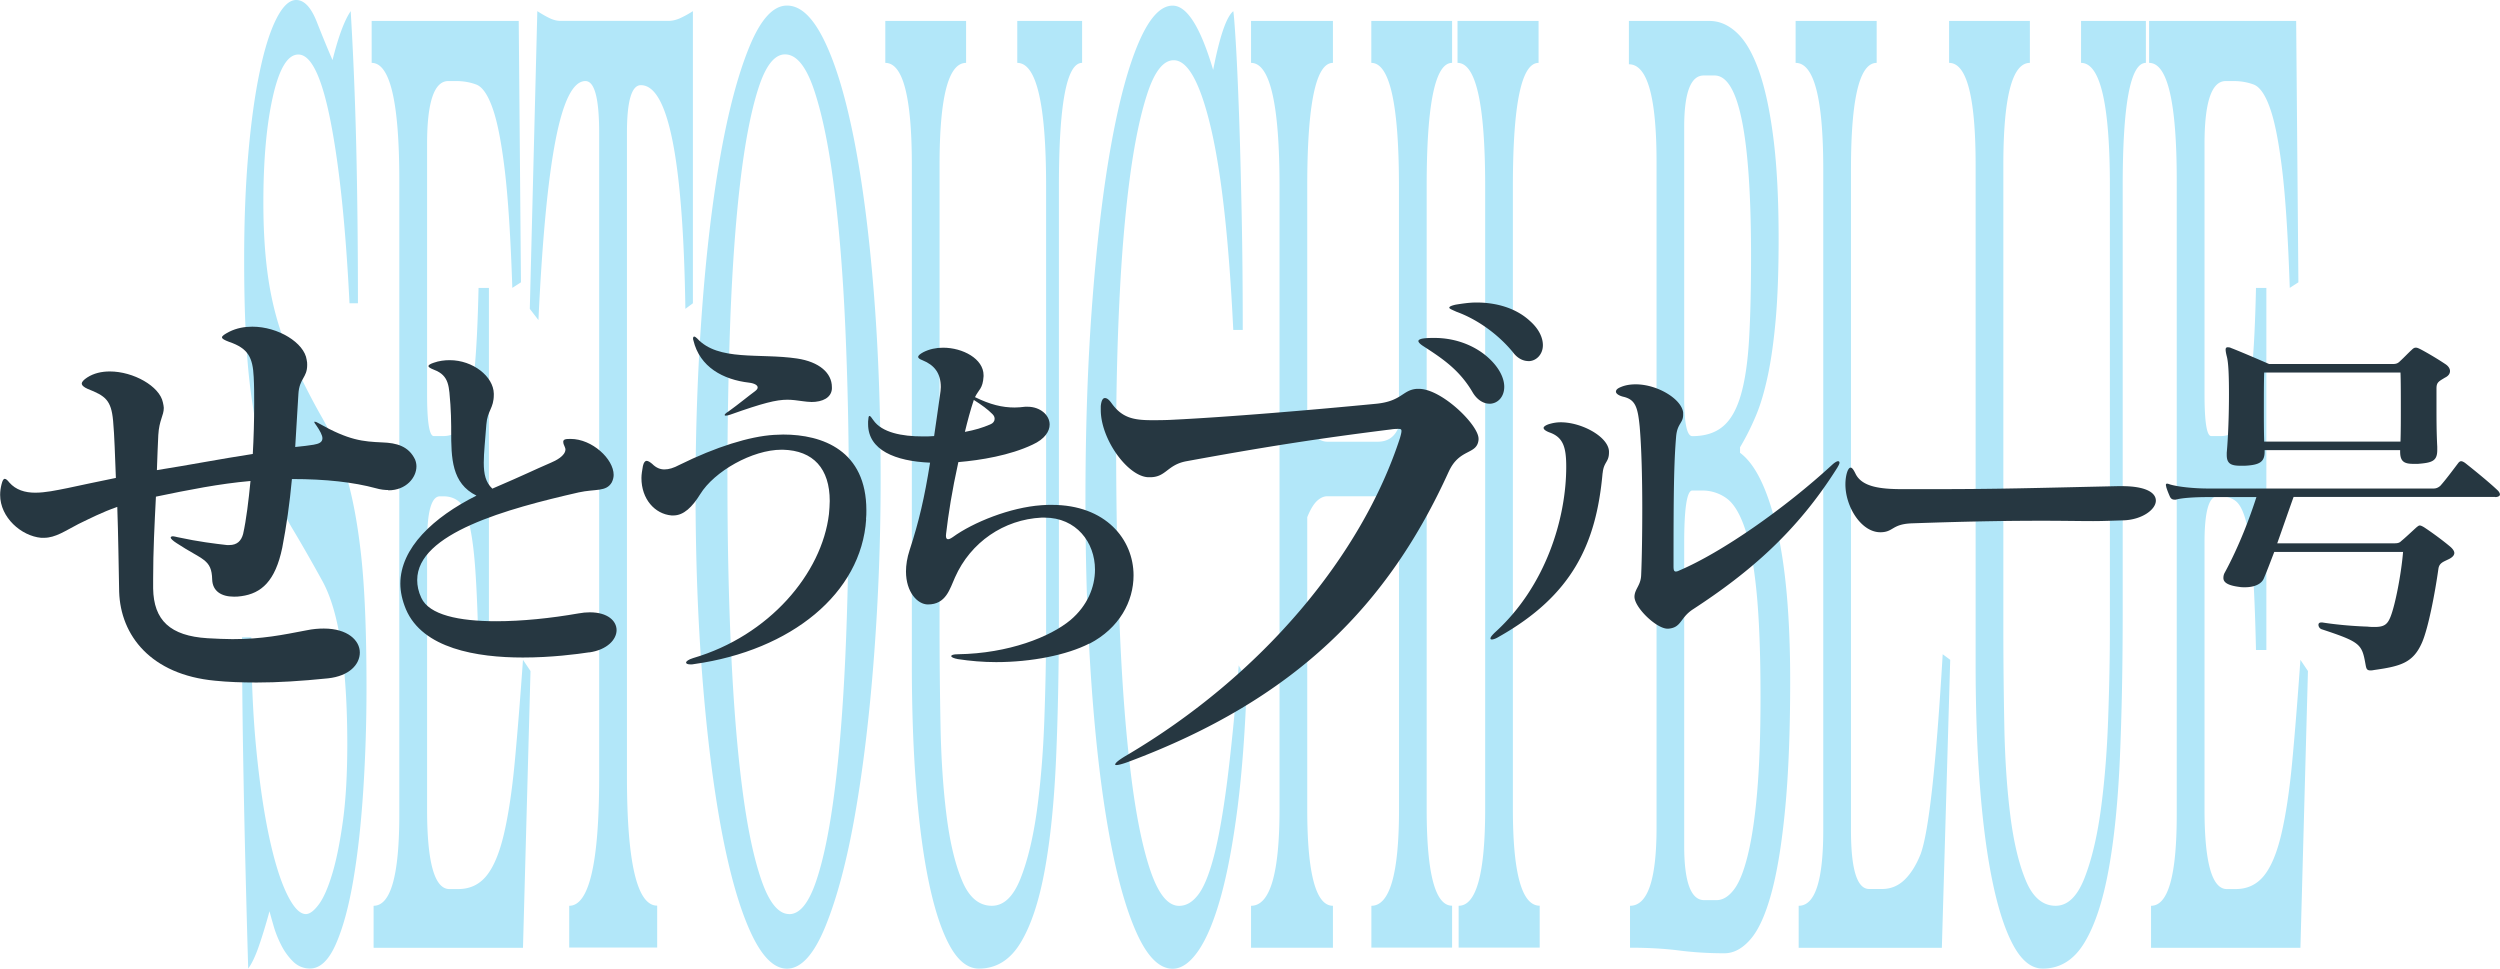
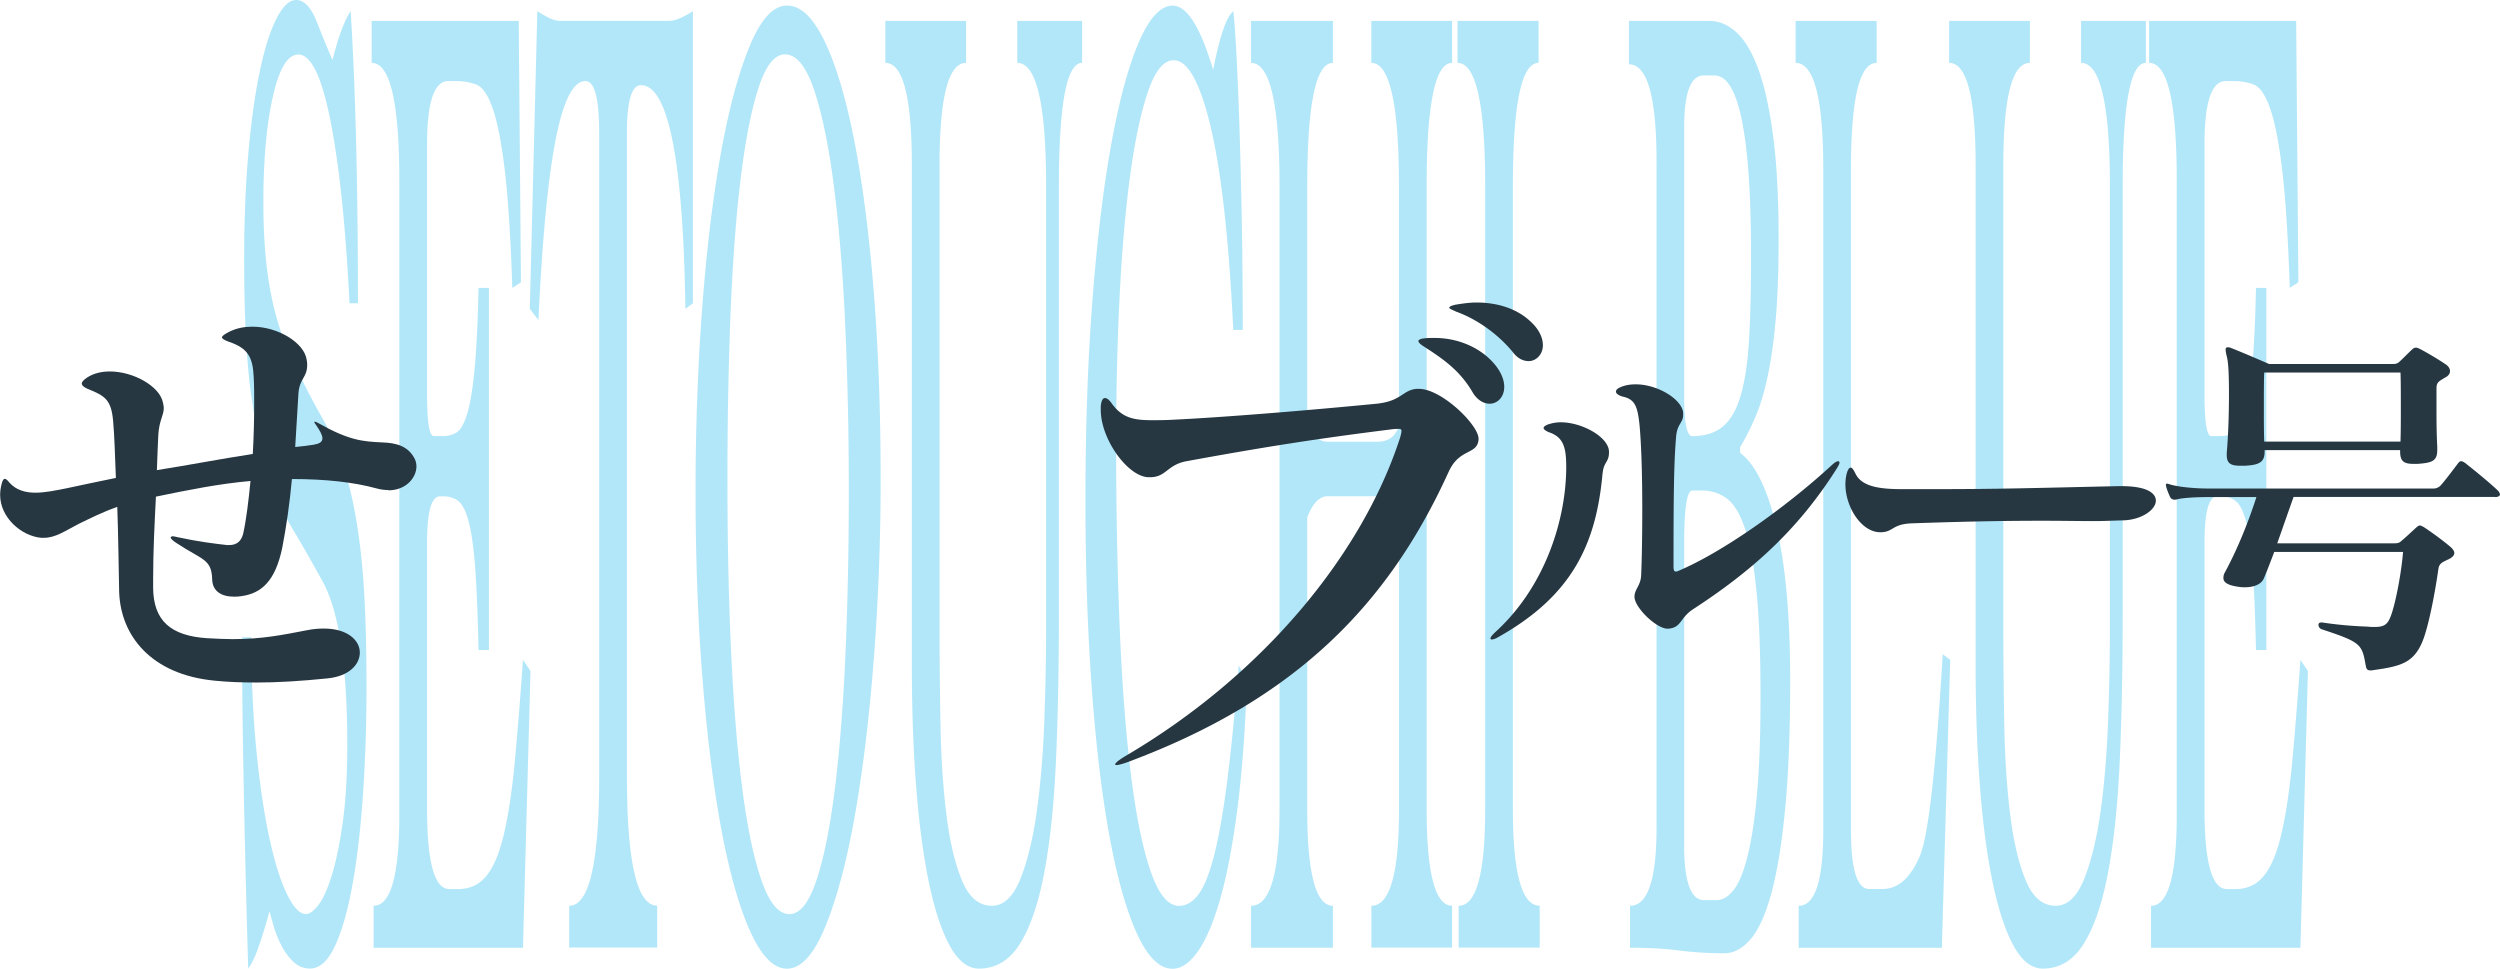
<svg xmlns="http://www.w3.org/2000/svg" data-name="レイヤー 2" width="359" height="139.1" viewBox="0 0 359 139.1">
  <g data-name="design">
    <g fill="#b2e7f9">
      <path d="M50.19 43.56c-.54-10.84-1.43-19.5-2.69-25.99-1.26-6.49-2.81-9.74-4.66-9.74-1.53 0-2.74 2.01-3.65 6.02-.91 4.01-1.37 9.1-1.37 15.25 0 4.82.33 9 .98 12.54.66 3.55 1.64 6.72 2.95 9.53 1.63 3.48 3.12 6.39 4.46 8.73 1.34 2.34 2.48 5.05 3.43 8.13.95 3.08 1.69 6.96 2.21 11.64.52 4.69.78 11.04.78 19.07 0 4.95-.15 9.84-.46 14.65-.31 4.82-.78 9.13-1.43 12.95s-1.48 6.89-2.51 9.23c-1.03 2.34-2.27 3.51-3.71 3.51-.94 0-1.75-.34-2.43-1a8.999 8.999 0 0 1-1.73-2.41c-.47-.93-.84-1.87-1.1-2.81-.27-.93-.46-1.61-.56-2.01-.51 1.88-1.02 3.55-1.53 5.02-.51 1.47-1.02 2.54-1.53 3.21-.29-10.17-.52-19.17-.66-27-.15-7.83-.22-14.68-.22-20.57h1.33c0 5.89.24 11.28.72 16.16.48 4.89 1.1 9.07 1.85 12.55.75 3.48 1.59 6.19 2.53 8.13.94 1.94 1.85 2.91 2.73 2.91.56 0 1.18-.47 1.87-1.4s1.33-2.41 1.93-4.41c.6-2 1.11-4.54 1.53-7.61s.62-6.75.62-11.02c0-5.34-.29-10.02-.86-14.03-.58-4.01-1.49-7.15-2.75-9.42-1.47-2.67-2.88-5.14-4.24-7.41s-2.54-4.97-3.57-8.12c-1.03-3.14-1.85-7.08-2.47-11.82-.62-4.74-.92-10.99-.92-18.74 0-5.61.2-10.69.6-15.23s.94-8.45 1.63-11.73c.68-3.27 1.48-5.81 2.39-7.61C40.59.91 41.54 0 42.53 0c1.15 0 2.13 1.04 2.95 3.11.82 2.08 1.57 3.91 2.27 5.52.83-3.34 1.7-5.69 2.61-7.03.37 6.16.64 12.68.8 19.57.16 6.89.24 14.35.24 22.38h-1.2ZM53.65 136.09v-6.02c2.46 0 3.69-4.36 3.69-13.07V25.92c0-11.26-1.32-16.89-3.97-16.89V3.01h21.12l.32 37.53-1.24.8c-.24-7.23-.6-12.85-1.08-16.86s-1.06-6.99-1.75-8.93c-.68-1.94-1.47-3.08-2.35-3.41-.88-.33-1.85-.5-2.89-.5h-1.12c-2.03 0-3.05 3.01-3.05 9.03V56.6c0 4.01.32 6.02.96 6.02h1.37c.67 0 1.29-.17 1.87-.5.58-.33 1.08-1.2 1.53-2.61s.8-3.54 1.08-6.42.47-6.79.58-11.74h1.49v51.99h-1.49c-.11-4.95-.27-8.86-.48-11.74-.21-2.88-.52-5.08-.92-6.62s-.9-2.54-1.49-3.01c-.59-.47-1.31-.7-2.17-.7h-.48c-1.23 0-1.85 2.21-1.85 6.62v38.34c0 7.63 1.07 11.44 3.21 11.44h1.24c1.69 0 3.04-.63 4.08-1.91 1.03-1.27 1.87-3.28 2.51-6.02.64-2.74 1.16-6.19 1.55-10.34.39-4.15.78-9.03 1.18-14.65l1.08 1.61-1.08 39.74H53.66ZM81.74 136.09v-6.02c2.86 0 4.3-6.15 4.3-18.47V19.07c0-4.95-.66-7.43-1.97-7.43-1.77 0-3.2 2.84-4.3 8.53-1.1 5.69-1.91 14.29-2.45 25.79l-1.24-1.61L77.16 1.6c.62.4 1.2.74 1.75 1 .55.27 1.08.4 1.59.4h15.46c.56 0 1.14-.13 1.73-.4.59-.27 1.19-.6 1.81-1v41.95l-1.08.8c-.32-21.41-2.45-32.12-6.39-32.12-1.33 0-2 2.28-2 6.82v92.53c0 12.31 1.45 18.47 4.34 18.47v6.02H81.76ZM113.01 139.1c-1.9 0-3.65-1.78-5.26-5.32-1.61-3.54-2.99-8.43-4.16-14.65-1.16-6.22-2.07-13.51-2.73-21.88-.66-8.36-.98-17.29-.98-26.8 0-8.83.31-17.43.92-25.79.62-8.36 1.5-15.79 2.65-22.28 1.15-6.49 2.54-11.71 4.16-15.66 1.62-3.95 3.42-5.92 5.4-5.92s3.75 1.71 5.4 5.12 3.06 8.16 4.26 14.25c1.19 6.09 2.12 13.28 2.79 21.58.67 8.3 1 17.33 1 27.1 0 8.57-.32 17.06-.96 25.49-.64 8.43-1.55 15.96-2.71 22.58-1.16 6.62-2.58 11.98-4.24 16.06-1.66 4.08-3.51 6.12-5.54 6.12Zm.33-7.83c1.5 0 2.78-1.57 3.85-4.71 1.07-3.14 1.95-7.45 2.65-12.93.7-5.48 1.21-11.92 1.55-19.34.33-7.41.5-15.4.5-23.95 0-8.02-.17-15.76-.5-23.25-.33-7.48-.86-14.13-1.59-19.94-.72-5.81-1.67-10.49-2.83-14.03-1.16-3.54-2.58-5.31-4.24-5.31-1.53 0-2.82 1.67-3.87 5.01-1.06 3.34-1.91 7.82-2.57 13.43-.66 5.61-1.12 12.09-1.41 19.44a606 606 0 0 0-.42 23.04c0 8.82.17 17.04.52 24.65.35 7.61.88 14.23 1.61 19.84.72 5.61 1.65 10.02 2.77 13.23 1.12 3.21 2.45 4.81 3.97 4.81ZM150.22 26.72c0-11.79-1.38-17.69-4.14-17.69V3.01h9.31v6.02c-2.22 0-3.33 5.9-3.33 17.69v61.11c0 7.64-.13 14.61-.4 20.91-.27 6.3-.81 11.7-1.63 16.18-.82 4.49-1.97 7.98-3.47 10.45-1.5 2.48-3.49 3.72-5.98 3.72-1.58 0-2.96-1.07-4.16-3.22-1.19-2.15-2.19-5.16-3.01-9.05-.82-3.89-1.43-8.51-1.85-13.87-.42-5.36-.62-11.19-.62-17.49V23.71c0-9.78-1.27-14.68-3.81-14.68V3.01h11.6v6.02c-2.54 0-3.81 4.89-3.81 14.68v66.55c0 4.56.05 9.22.14 13.98.09 4.76.38 9.04.86 12.86.48 3.82 1.22 6.94 2.23 9.35 1 2.41 2.43 3.62 4.28 3.62 1.71 0 3.08-1.3 4.12-3.92 1.03-2.61 1.81-5.86 2.35-9.75.53-3.89.89-8.18 1.06-12.87.17-4.69.26-9.11.26-13.27V26.72ZM179.06 97.75c-.24 6.96-.69 13.02-1.34 18.17-.66 5.15-1.46 9.43-2.41 12.85-.95 3.41-2.02 5.99-3.21 7.73-1.19 1.74-2.43 2.61-3.71 2.61-1.9 0-3.62-1.71-5.16-5.12s-2.86-8.13-3.95-14.15c-1.1-6.02-1.94-13.15-2.53-21.38-.59-8.23-.88-17.09-.88-26.6 0-10.44.33-20 1-28.7.67-8.7 1.57-16.19 2.71-22.48 1.14-6.29 2.46-11.17 3.97-14.65 1.51-3.48 3.12-5.22 4.84-5.22 2.06 0 4 3.08 5.82 9.23.94-4.82 1.9-7.63 2.89-8.43.08.4.2 1.91.36 4.52s.31 5.99.46 10.14c.15 4.15.27 8.9.38 14.25.11 5.35.16 10.97.16 16.86h-1.36c-.62-12.85-1.69-22.51-3.21-29-1.53-6.49-3.31-9.73-5.34-9.73-1.47 0-2.73 1.57-3.77 4.72-1.04 3.15-1.9 7.3-2.57 12.44-.67 5.15-1.16 11.01-1.47 17.56-.31 6.56-.46 13.25-.46 20.07 0 9.5.17 18.3.5 26.39.33 8.1.86 15.12 1.59 21.08.72 5.96 1.66 10.64 2.81 14.05 1.15 3.41 2.53 5.12 4.14 5.12 1.02 0 1.93-.53 2.75-1.61.82-1.07 1.57-2.91 2.25-5.52.68-2.61 1.31-6.15 1.89-10.64.57-4.48 1.13-10.07 1.67-16.76l1.2 2.21ZM196.93 136.09v-6.02c2.65 0 3.97-4.62 3.97-13.85V74.27c-.48-2.01-1.5-3.01-3.05-3.01h-7.23c-.54 0-1.04.24-1.53.7-.48.47-.94 1.24-1.37 2.31v41.95c0 9.23 1.23 13.85 3.69 13.85v6.02h-11.76v-6.02c2.73 0 4.09-4.62 4.09-13.87V26.72c0-11.79-1.37-17.69-4.09-17.69V3.01h11.76v6.02c-2.46 0-3.69 5.91-3.69 17.73v34.45c.88 1.48 1.85 2.22 2.89 2.22h7.23c1.5 0 2.52-.74 3.05-2.22V26.76c0-11.82-1.33-17.73-3.97-17.73V3.01h11.6v6.02c-2.44 0-3.65 5.9-3.65 17.69v89.47c0 9.25 1.22 13.87 3.65 13.87v6.02h-11.6ZM209.46 136.09v-6.02c2.54 0 3.81-4.62 3.81-13.87V26.72c0-11.79-1.32-17.69-3.97-17.69V3.01h11.64v6.02c-2.46 0-3.69 5.9-3.69 17.69v89.47c0 9.25 1.29 13.87 3.85 13.87v6.02h-11.64ZM249.88 65.03c2.17 1.61 3.91 5.15 5.22 10.64 1.31 5.49 1.97 12.85 1.97 22.08 0 7.23-.24 13.35-.72 18.37-.48 5.02-1.14 9.07-1.98 12.14-.84 3.08-1.84 5.29-3 6.62-1.16 1.34-2.41 2.01-3.75 2.01-2.22 0-4.39-.13-6.51-.4s-4.47-.4-7.04-.4v-6.02c2.54 0 3.81-3.75 3.81-11.24V23.28c0-9.36-1.32-14.05-3.97-14.05V3.01h11.58c1.42 0 2.73.57 3.94 1.71 1.22 1.14 2.26 2.95 3.14 5.42.88 2.48 1.58 5.69 2.08 9.63.51 3.95.76 8.8.76 14.55 0 4.42-.13 8.2-.4 11.34-.27 3.15-.65 5.89-1.14 8.23-.5 2.34-1.08 4.32-1.77 5.92-.68 1.61-1.43 3.08-2.23 4.42v.8Zm-5.23-54.19c-1.87 0-2.8 2.48-2.8 7.43v38.74c0 3.75.39 5.62 1.16 5.62 1.84 0 3.31-.47 4.42-1.41 1.11-.93 1.96-2.44 2.56-4.52.6-2.07.99-4.75 1.18-8.03.19-3.28.28-7.26.28-11.94 0-17.26-1.75-25.89-5.24-25.89h-1.56Zm1.83 118.42c.9 0 1.74-.5 2.51-1.51.77-1 1.44-2.68 2.01-5.02.57-2.34 1.02-5.35 1.33-9.03.32-3.68.48-8.2.48-13.55 0-6.29-.19-11.37-.58-15.26-.39-3.88-.94-6.89-1.67-9.03-.73-2.14-1.61-3.58-2.65-4.32a5.892 5.892 0 0 0-3.47-1.1h-1.43c-.77 0-1.16 2.54-1.16 7.63v43.36c0 5.22.96 7.83 2.87 7.83h1.75ZM258.29 136.09v-6.02c2.36 0 3.53-3.62 3.53-10.86v-94.9c0-10.19-1.32-15.28-3.97-15.28V3.01h11.64v6.02c-2.46 0-3.69 5.09-3.69 15.28v94.9c0 5.63.87 8.45 2.61 8.45h1.85c1.23 0 2.3-.43 3.21-1.3.91-.87 1.69-2.11 2.33-3.71 1.18-3.21 2.23-12.78 3.17-28.7l1.08.8-1.2 41.35h-20.56ZM302.98 26.72c0-11.79-1.38-17.69-4.14-17.69V3.01h9.31v6.02c-2.22 0-3.33 5.9-3.33 17.69v61.11c0 7.64-.13 14.61-.4 20.91-.27 6.3-.81 11.7-1.63 16.18-.82 4.49-1.97 7.98-3.47 10.45-1.5 2.48-3.49 3.72-5.98 3.72-1.58 0-2.96-1.07-4.16-3.22-1.19-2.15-2.19-5.16-3.01-9.05-.82-3.89-1.43-8.51-1.85-13.87-.42-5.36-.62-11.19-.62-17.49V23.71c0-9.78-1.27-14.68-3.81-14.68V3.01h11.6v6.02c-2.54 0-3.81 4.89-3.81 14.68v66.55c0 4.56.05 9.22.14 13.98.09 4.76.38 9.04.86 12.86.48 3.82 1.22 6.94 2.23 9.35 1 2.41 2.43 3.62 4.28 3.62 1.71 0 3.08-1.3 4.12-3.92 1.03-2.61 1.81-5.86 2.35-9.75.53-3.89.89-8.18 1.06-12.87.17-4.69.26-9.11.26-13.27V26.72ZM308.89 136.09v-6.02c2.46 0 3.69-4.36 3.69-13.07V25.92c0-11.26-1.32-16.89-3.97-16.89V3.01h21.12l.32 37.53-1.24.8c-.24-7.23-.6-12.85-1.08-16.86s-1.06-6.99-1.75-8.93c-.68-1.94-1.47-3.08-2.35-3.41-.88-.33-1.85-.5-2.89-.5h-1.12c-2.03 0-3.05 3.01-3.05 9.03V56.6c0 4.01.32 6.02.96 6.02h1.37c.67 0 1.29-.17 1.87-.5.58-.33 1.08-1.2 1.53-2.61s.8-3.54 1.08-6.42.47-6.79.58-11.74h1.49v51.99h-1.49c-.11-4.95-.27-8.86-.48-11.74-.21-2.88-.52-5.08-.92-6.62s-.9-2.54-1.49-3.01c-.59-.47-1.31-.7-2.17-.7h-.48c-1.23 0-1.85 2.21-1.85 6.62v38.34c0 7.63 1.07 11.44 3.21 11.44h1.24c1.69 0 3.04-.63 4.08-1.91 1.03-1.27 1.87-3.28 2.51-6.02.64-2.74 1.16-6.19 1.55-10.34.39-4.15.78-9.03 1.18-14.65l1.08 1.61-1.08 39.74H308.9Z" />
    </g>
    <g fill="#263741">
      <path d="M55.76 70.37c-.53 0-1.13-.07-1.79-.26-3.18-.86-7.15-1.32-12.05-1.32-.33 3.58-.79 6.75-1.39 9.87-.99 4.77-2.98 6.56-5.89 6.95-.4.07-.73.07-1.06.07-1.79 0-3.05-.79-3.11-2.45-.07-2.98-1.39-2.78-5.1-5.23-.53-.33-.86-.66-.86-.79s.13-.2.33-.2c.13 0 .4.07.66.13 3.05.66 5.36.93 7.09 1.13h.33c1.13 0 1.72-.6 1.99-1.59.46-2.05.79-4.83 1.06-7.61-4.5.4-8.81 1.26-13.58 2.25-.2 3.97-.4 7.81-.4 11.79v1.39c.07 4.57 2.45 6.82 7.81 7.15 1.32.07 2.52.13 3.58.13 4.3 0 7.15-.6 10.6-1.26.93-.2 1.79-.26 2.52-.26 3.44 0 5.17 1.72 5.17 3.44s-1.52 3.38-4.57 3.71c-3.91.4-7.22.6-10.26.6-2.12 0-4.11-.07-5.96-.26-9.2-.86-13.58-6.49-13.77-12.78-.07-3.51-.13-8.28-.27-12.18-2.25.79-3.91 1.66-5.56 2.45-1.92.99-3.31 1.99-4.97 1.99h-.4C3.06 76.97.02 74.32.02 71.07c0-.53.07-.99.2-1.52s.27-.79.46-.79.4.2.66.53c.93 1.06 2.25 1.46 3.71 1.46s2.98-.33 4.64-.66c1.92-.4 4.3-.93 6.95-1.46-.13-3.18-.2-6.03-.4-8.21-.27-2.98-1.13-3.58-3.64-4.57-.6-.26-.86-.53-.86-.79 0-.2.27-.53.79-.86.93-.6 2.05-.86 3.24-.86 3.38 0 7.15 2.12 7.62 4.44.07.33.13.6.13.79 0 1.13-.66 1.72-.79 3.91-.07 1.26-.13 3.11-.2 5.03 4.64-.73 9.01-1.59 13.77-2.32.13-2.32.2-4.77.2-7.22 0-1.32 0-2.58-.07-3.84-.13-2.78-.79-4.11-3.51-5.03-1.39-.53-1.39-.73 0-1.46 1.06-.53 2.19-.73 3.31-.73 3.71 0 7.48 2.32 7.81 4.77.07.26.07.53.07.73 0 1.85-1.13 1.92-1.26 4.17-.13 2.12-.27 4.5-.46 7.61 1.19-.13 1.92-.2 2.65-.33s1.26-.33 1.26-.93c0-.4-.33-1.06-.93-1.92-.27-.33-.27-.46-.2-.46.13 0 .33.07.53.2 4.44 2.52 6.42 2.65 9.2 2.78 2.05.07 3.77.53 4.7 2.45.13.33.2.66.2.99 0 1.59-1.46 3.44-4.04 3.44Z" />
-       <path d="M84.63 93.67c-1.76.27-5.44.75-9.54.75-6.61 0-14.4-1.28-16.8-6.93-.53-1.28-.8-2.51-.8-3.68 0-5.12 4.75-9.54 10.93-12.64-3.57-1.76-3.63-5.38-3.63-9.33v-.64c0-1.01-.05-2.08-.11-3.09-.21-2.56-.11-4.16-2.35-5.01-.53-.21-.8-.37-.8-.53s.27-.32.75-.48c.75-.27 1.55-.37 2.29-.37 3.36 0 6.29 2.35 6.34 4.8v.16c0 1.97-.91 2.24-1.07 4.27-.16 2.24-.37 4.05-.37 5.49 0 1.65.27 2.83 1.23 3.73 4.96-2.13 5.71-2.56 8.42-3.73.64-.27 2.08-.96 2.08-1.92 0-.11-.05-.21-.11-.37-.16-.32-.21-.53-.21-.69 0-.37.32-.43 1.01-.43h.05c3.09 0 6.18 2.88 6.18 5.17 0 .37-.11.75-.27 1.07-.8 1.39-2.35.91-4.75 1.44-10.29 2.35-23.19 5.86-23.19 12.58 0 .8.16 1.65.59 2.56 1.12 2.45 5.39 3.36 10.77 3.36 3.68 0 7.84-.43 11.78-1.12.59-.11 1.12-.16 1.65-.16 2.56 0 3.84 1.23 3.84 2.56s-1.33 2.83-3.95 3.2ZM124.38 74.57c-.69 10.61-10.72 18.82-24.69 20.79-.21.05-.37.05-.53.05-.43 0-.64-.11-.64-.27s.32-.43 1.01-.64c10.93-3.2 18.5-12.16 19.51-20.69.05-.64.11-1.28.11-1.87 0-4.64-2.35-7.25-6.72-7.36h-.21c-4.16 0-9.65 3.09-11.68 6.4-1.12 1.81-2.35 3.04-3.84 3.04h-.27c-2.4-.21-4.32-2.35-4.32-5.38 0-.53.11-1.12.21-1.71.11-.53.32-.75.53-.75s.48.16.8.43c.59.59 1.17.8 1.76.8.64 0 1.33-.21 2.13-.64 5.28-2.61 10.13-4.11 13.6-4.32.43 0 .85-.05 1.33-.05 5.65 0 11.94 2.29 11.94 10.88 0 .43 0 .85-.05 1.28Zm-7.89-16.85c-.37 0-.8-.05-1.23-.11-.8-.11-1.49-.21-2.19-.21-1.6 0-3.52.48-8.16 2.13-.32.11-.53.16-.69.16-.11 0-.16-.05-.16-.11s.16-.27.53-.48c1.49-1.07 2.83-2.19 3.84-2.93.27-.21.37-.37.37-.53 0-.32-.43-.59-1.23-.69-3.73-.43-7.09-2.24-8-6.08-.05-.11-.05-.21-.05-.27 0-.21.11-.27.16-.27.11 0 .27.11.43.27 3.04 3.31 8.96 2.08 14.34 2.88 3.2.48 5.01 2.08 5.01 4.11v.27c-.11 1.23-1.28 1.87-2.99 1.87ZM156.43 92.41c-3.2 1.65-8.32 2.67-13.38 2.67-1.87 0-3.73-.16-5.49-.43-.59-.11-.96-.27-.96-.43s.32-.27.96-.27c7.3-.11 13.28-2.51 16.16-4.91 2.4-2.03 3.52-4.69 3.52-7.25 0-3.89-2.67-7.46-7.25-7.46h-.43c-5.39.27-10.18 3.52-12.42 8.58-.75 1.65-1.28 3.89-3.89 3.89-1.49 0-3.15-1.76-3.15-4.74 0-.91.16-1.97.53-3.09 1.33-4.05 2.13-7.52 2.93-12.53-5.01-.21-8.9-1.81-8.9-5.54v-.37c.05-.53.05-.8.21-.8.11 0 .27.21.53.59 1.23 1.81 4.16 2.35 7.09 2.35.59 0 1.12 0 1.65-.05.27-1.76.53-3.73.85-5.92.05-.37.11-.75.11-1.12 0-1.97-.91-3.15-2.61-3.84-.43-.16-.64-.32-.64-.48 0-.21.27-.43.75-.69.85-.43 1.81-.64 2.83-.64 2.83 0 5.81 1.6 5.81 3.95v.16c-.11 1.81-.69 1.87-1.23 2.99 2.19 1.07 3.89 1.49 5.71 1.49.48 0 .96-.05 1.49-.11h.37c1.76 0 3.15 1.17 3.15 2.56 0 .96-.69 2.08-2.45 2.88-3.25 1.55-7.47 2.24-10.66 2.51-.91 4.11-1.44 7.52-1.76 10.29-.11.85.21 1.01.96.48 2.93-2.13 8.26-4.27 12.74-4.58.48-.05 1.01-.05 1.49-.05 7.73 0 11.73 4.96 11.73 10.13 0 3.73-2.03 7.57-6.34 9.81Zm-13.92-32.95c-.69-.69-1.49-1.28-2.67-2.03-.48 1.44-.91 3.04-1.28 4.59 1.44-.27 2.51-.59 3.63-1.07.43-.16.64-.48.64-.8 0-.27-.11-.48-.32-.69Z" />
      <path d="M208.04 67.72c-8.64 19.04-21.92 32.7-46.06 41.7-.81.3-1.4.44-1.62.44-.15 0-.22 0-.22-.07 0-.22.44-.59 1.4-1.18 19.78-11.59 34.03-28.93 39.49-45.69.15-.52.22-.81.22-1.03s-.07-.3-.44-.3c-.22 0-.59 0-1.03.07-10.63 1.33-18.16 2.51-29.45 4.58-2.73.52-2.88 2.29-5.17 2.29h-.3c-2.95-.15-6.79-5.46-6.79-9.67v-.52c.07-.81.3-1.18.59-1.18s.59.22.96.74c1.48 2.07 3.1 2.44 5.76 2.44.89 0 1.99 0 3.17-.07 7.53-.37 19.19-1.33 29.08-2.29 3.69-.37 3.76-1.99 5.83-2.14h.3c3.25 0 8.56 5.17 8.56 7.16v.15c-.22 2.21-2.73 1.18-4.28 4.58Zm5.83-9.75c-.81 0-1.77-.52-2.44-1.7-1.92-3.25-4.43-4.87-7.16-6.64-.44-.3-.59-.52-.59-.66s.22-.3.74-.37 1.03-.07 1.62-.07c3.25 0 6.57 1.33 8.64 3.84.96 1.18 1.33 2.29 1.33 3.17 0 1.48-.96 2.44-2.14 2.44Zm5.61-6.12c-.74 0-1.55-.37-2.21-1.25-1.92-2.36-4.87-4.65-8.12-5.83-.66-.3-1.03-.44-1.03-.59s.3-.3.96-.44c.96-.15 1.92-.3 2.95-.3 2.73 0 5.61.74 7.68 2.66 1.33 1.18 1.85 2.44 1.85 3.47 0 1.33-.96 2.29-2.07 2.29ZM230.13 67.95c-.91 10.13-4.32 17.54-14.93 23.51-.43.27-.8.37-.96.37s-.21-.05-.21-.16c0-.16.21-.43.64-.85 7.36-6.66 10.24-16.47 10.24-23.78 0-2.83-.43-4.27-2.45-4.96-.53-.21-.8-.43-.8-.64 0-.16.27-.37.75-.53.53-.16 1.07-.27 1.71-.27 3.04 0 6.82 2.08 6.93 4.16v.16c0 1.44-.75 1.33-.91 2.99Zm33.75-.86c-5.81 9.28-12.69 15.14-20.79 20.42-1.87 1.23-1.6 2.61-3.52 2.77h-.11c-1.6 0-4.75-3.04-4.75-4.59v-.05c.05-1.07.91-1.6.96-3.04.11-2.51.16-6.02.16-9.65 0-4.27-.11-8.64-.37-11.68-.27-2.72-.59-3.84-2.24-4.27-.75-.16-1.17-.48-1.17-.75s.21-.48.75-.69c.64-.27 1.39-.37 2.08-.37 3.15 0 6.61 2.13 6.82 4.05v.32c0 1.23-.85 1.23-1.01 3.15-.32 3.84-.37 8.1-.37 18.61 0 .48.05.75.32.75.16 0 .32-.05.53-.16 6.02-2.56 15.09-8.85 22.02-15.25.32-.27.59-.43.75-.43.11 0 .21.05.21.21s-.11.37-.27.64ZM305 74.72c-1.71.05-3.09.11-4.43.11-2.08 0-4.11-.05-7.36-.05-3.89 0-9.44.05-18.66.37-2.88.11-2.61 1.23-4.43 1.28h-.11c-2.72 0-5.01-3.63-5.01-6.88 0-.48.05-.96.16-1.44.16-.64.37-.96.59-.96s.43.32.69.85c.91 1.92 3.57 2.24 6.72 2.24h4.48c9.44 0 14.34-.16 26.5-.43h.53c3.52 0 4.91.96 4.91 2.08 0 1.28-1.97 2.72-4.59 2.83ZM358.31 71.36h-28.95c-.75 2.08-1.55 4.42-2.35 6.66h16.79c.48 0 .75-.05 1.01-.32.59-.48 1.55-1.39 2.19-1.97.21-.16.32-.27.48-.27s.37.11.64.27c1.28.85 2.72 1.92 3.73 2.77.37.32.59.64.59.91 0 .32-.27.64-.85.91-.75.37-1.33.53-1.44 1.39-.48 3.41-1.44 8.48-2.35 10.56-1.28 2.93-3.09 3.41-6.93 3.95-.21.05-.37.05-.48.05-.53 0-.59-.27-.69-.8-.53-2.99-.69-3.25-6.34-5.12a.691.691 0 0 1-.43-.64c0-.16.11-.32.37-.32h.21c2.03.32 4.48.53 6.45.59.37.05.75.05 1.07.05 1.33 0 1.81-.37 2.24-1.44.69-1.71 1.55-6.18 1.81-9.33h-18.5c-.53 1.39-1.01 2.67-1.49 3.79-.32.8-1.33 1.28-2.72 1.28-.27 0-.53 0-.8-.05-1.65-.21-2.29-.64-2.29-1.28 0-.27.05-.53.21-.8 2.08-3.84 3.63-8 4.53-10.82h-6.93c-1.81 0-3.79.11-4.64.37h-.16c-.32 0-.53-.11-.69-.43-.16-.37-.37-.85-.53-1.39 0-.11-.05-.21-.05-.27 0-.16.05-.21.21-.21.05 0 .21.05.37.11 1.23.37 3.57.59 5.49.59h32.36c.37 0 .64-.11.96-.37.69-.75 1.76-2.19 2.61-3.31.27-.32.48-.32.96 0 1.28 1.01 3.52 2.83 4.69 3.95.21.21.32.43.32.59 0 .21-.27.37-.69.37Zm-7.15-17.17c-.96.59-1.28.69-1.28 1.6v2.77c0 1.6 0 3.47.11 5.6v.48c0 1.6-.8 1.81-2.77 1.97h-.64c-1.33 0-1.92-.32-1.92-1.76v-.21H325.2v.21c0 1.44-.64 1.92-2.83 2.03h-.64c-1.39 0-1.97-.32-1.97-1.55v-.32c.21-2.29.32-5.54.32-8.37 0-2.4-.05-4.53-.32-5.49-.11-.43-.16-.75-.16-.96s.11-.32.27-.32.32 0 .53.11c1.55.59 5.44 2.29 5.44 2.29h17.81c.59 0 .8-.21 1.07-.48.53-.48 1.07-1.07 1.6-1.55.21-.21.37-.32.59-.32s.43.11.75.27c.91.48 2.35 1.33 3.47 2.08.43.27.69.64.69 1.01 0 .32-.16.64-.64.91Zm-6.45-.69h-19.57c-.05 1.39-.05 3.2-.05 5.22 0 1.49 0 3.09.05 4.69h19.57c.05-1.44.05-3.04.05-4.64 0-2.13 0-4.16-.05-5.28Z" />
    </g>
  </g>
</svg>